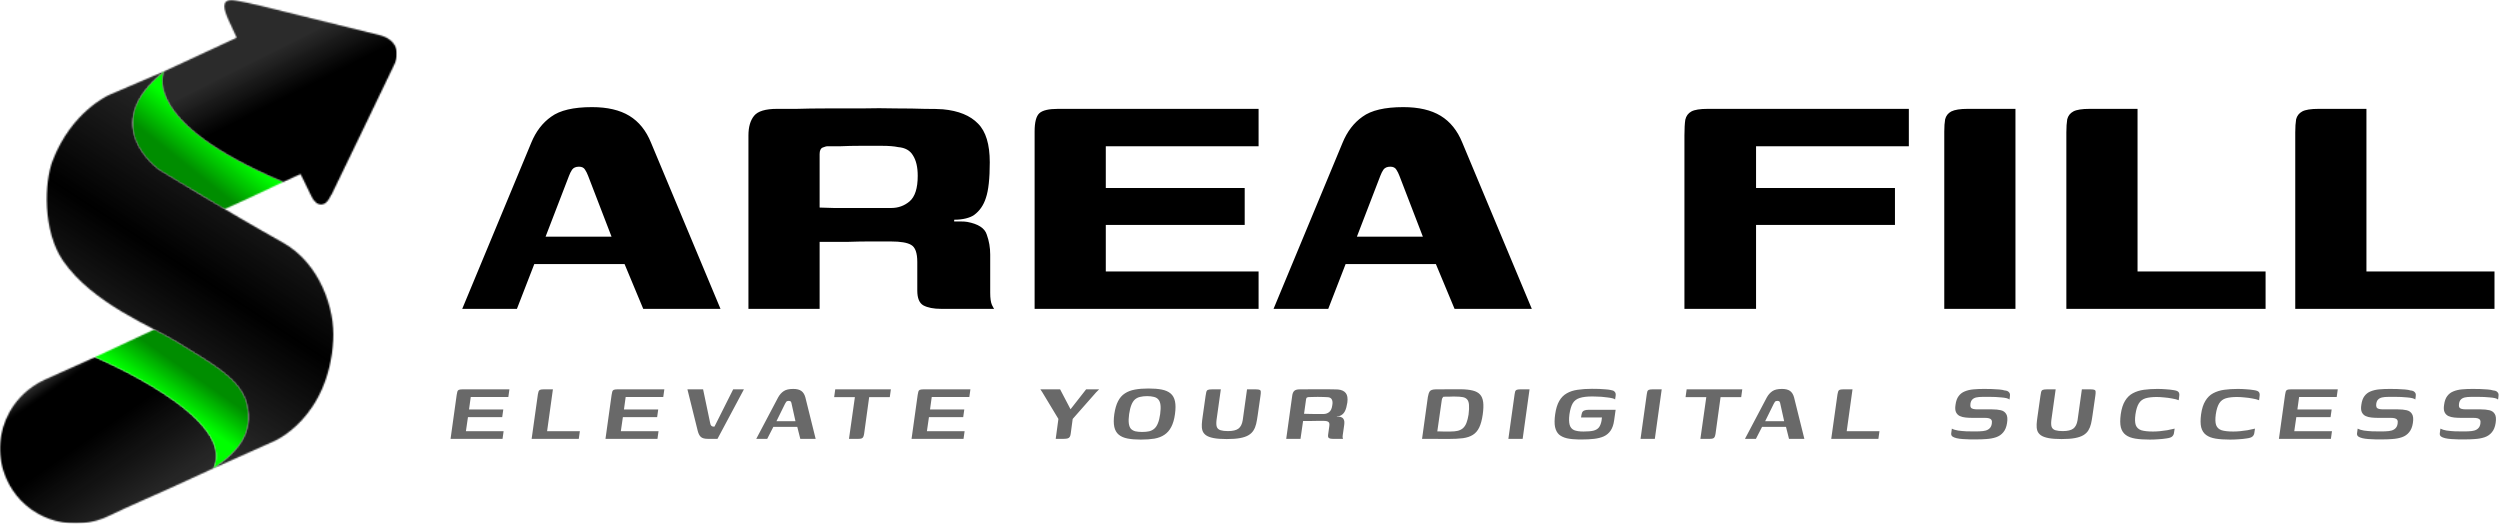
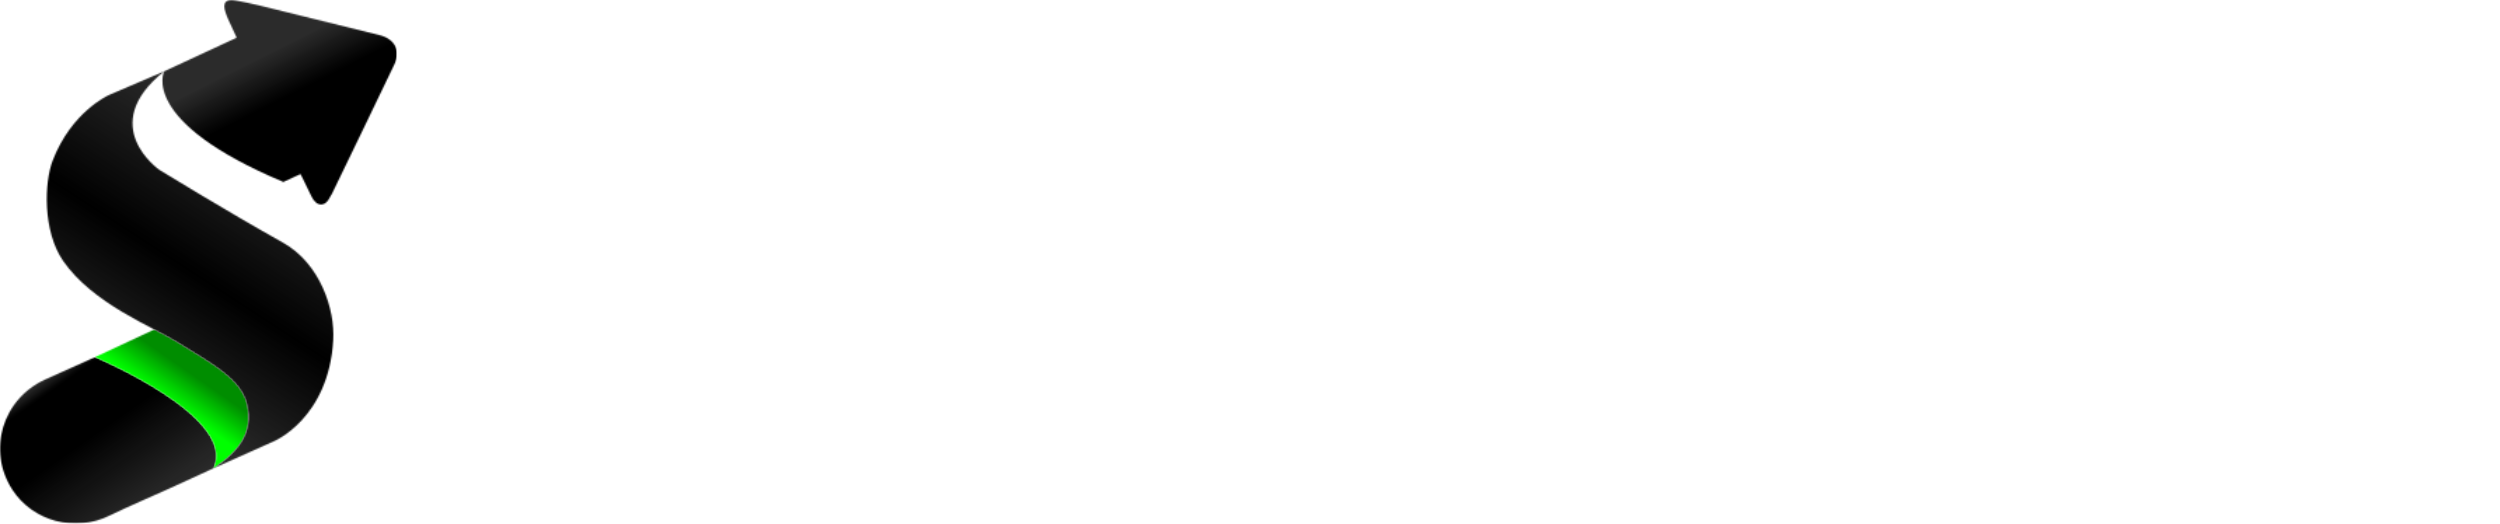
<svg xmlns="http://www.w3.org/2000/svg" width="1784" height="374" viewBox="0 0 1784 374" fill="none">
  <mask id="mask0_40_76" style="mask-type:luminance" maskUnits="userSpaceOnUse" x="0" y="254" width="161" height="120">
    <path d="M0 254.266H160.084V373.59H0V254.266Z" fill="white" />
  </mask>
  <g mask="url(#mask0_40_76)">
    <mask id="mask1_40_76" style="mask-type:luminance" maskUnits="userSpaceOnUse" x="0" y="254" width="159" height="120">
      <path d="M67.786 254.855L67.821 254.829C55.036 260.564 40.272 267.093 32.094 270.865C1.629 284.869 -9.296 321.5 8.793 349.424C23.283 371.796 53.373 380.308 78.464 367.796C90.157 361.965 117.73 350.201 129.56 344.641C137.133 341.081 144.757 337.63 152.383 334.151C169.704 297.491 67.786 254.855 67.786 254.855ZM157.867 331.66L158.566 331.345V331.331L157.867 331.66Z" fill="white" />
    </mask>
    <g mask="url(#mask1_40_76)">
      <path d="M0.001 254.829V373.59H169.705V254.829H0.001Z" fill="url(#paint0_linear_40_76)" />
    </g>
  </g>
  <mask id="mask2_40_76" style="mask-type:luminance" maskUnits="userSpaceOnUse" x="66" y="234" width="112" height="102">
    <path d="M66.2 234.604H177.55V335.103H66.2V234.604Z" fill="white" />
  </mask>
  <g mask="url(#mask2_40_76)">
    <mask id="mask3_40_76" style="mask-type:luminance" maskUnits="userSpaceOnUse" x="67" y="235" width="111" height="100">
      <path d="M176.203 288.24C171.888 270.353 151.265 259.481 125.798 243.701C121.807 241.235 116.34 238.409 110.063 235.141L67.786 254.855C67.786 254.855 169.73 297.5 152.374 334.173C169.806 322.452 181.227 309.106 176.203 288.24Z" fill="white" />
    </mask>
    <g mask="url(#mask3_40_76)">
      <path d="M67.786 235.141V334.173H181.227V235.141H67.786Z" fill="url(#paint1_linear_40_76)" />
    </g>
  </g>
  <mask id="mask4_40_76" style="mask-type:luminance" maskUnits="userSpaceOnUse" x="94" y="48" width="110" height="102">
    <path d="M94.583 48.901H203.751V149.399H94.583V48.901Z" fill="white" />
  </mask>
  <g mask="url(#mask4_40_76)">
    <mask id="mask5_40_76" style="mask-type:luminance" maskUnits="userSpaceOnUse" x="94" y="50" width="109" height="100">
      <path d="M116.758 51.077L117.184 50.889C68.392 89.865 113.807 121.27 113.807 121.27C113.807 121.27 134.848 134.182 160.365 149.211C163.503 147.82 176.484 142.051 202.181 129.838C98.771 86.477 117.312 50.83 117.312 50.83L116.758 51.077Z" fill="white" />
    </mask>
    <g mask="url(#mask5_40_76)">
-       <path d="M68.392 50.83V149.211H202.181V50.83H68.392Z" fill="url(#paint2_linear_40_76)" />
+       <path d="M68.392 50.83V149.211V50.83H68.392Z" fill="url(#paint2_linear_40_76)" />
    </g>
  </g>
  <mask id="mask6_40_76" style="mask-type:luminance" maskUnits="userSpaceOnUse" x="31" y="48" width="208" height="288">
    <path d="M31.266 48.901H238.684V335.103H31.266V48.901Z" fill="white" />
  </mask>
  <g mask="url(#mask6_40_76)">
    <mask id="mask7_40_76" style="mask-type:luminance" maskUnits="userSpaceOnUse" x="33" y="50" width="205" height="285">
      <path d="M117.176 50.889L77.85 67.761C77.85 67.761 51.104 79.384 37.543 114.699C31.692 129.949 30.26 164.828 45.074 186.232C66.174 216.699 108.98 233.29 125.799 243.701C151.265 259.48 171.888 270.353 176.203 288.24C181.227 309.106 169.807 322.452 152.374 334.173C176.561 323.317 195.64 314.79 195.64 314.79C195.64 314.79 234.471 298.678 237.831 242.651C239.111 221.341 228.834 188.135 201.755 173.047C162.651 151.234 113.807 121.27 113.807 121.27C113.807 121.27 68.392 89.865 117.176 50.889Z" fill="white" />
    </mask>
    <g mask="url(#mask7_40_76)">
      <path d="M34.405 21.754L-9.254 328.547L234.966 363.313L278.624 56.513L34.405 21.754Z" fill="url(#paint3_linear_40_76)" />
    </g>
  </g>
  <mask id="mask8_40_76" style="mask-type:luminance" maskUnits="userSpaceOnUse" x="114" y="0" width="170" height="148">
    <path d="M114.233 0H283.29V147.214H114.233V0Z" fill="white" />
  </mask>
  <g mask="url(#mask8_40_76)">
    <mask id="mask9_40_76" style="mask-type:luminance" maskUnits="userSpaceOnUse" x="115" y="-1" width="169" height="147">
      <path d="M270.769 25.039C242.659 18.135 214.574 11.129 186.455 4.233C180.468 2.757 174.386 1.519 168.34 0.341C161.056 -1.084 158.575 1.963 160.954 8.875C161.5 10.446 162.054 12.05 162.753 13.586C164.706 17.904 166.72 22.189 168.903 26.899C160.348 30.927 128.63 45.615 117.176 50.889C117.176 50.889 98.771 86.477 202.181 129.838L200.032 130.854C205.2 128.473 210.173 126.178 214.412 124.206C215.085 125.486 215.495 126.211 215.853 126.962C217.985 131.392 220.169 135.813 222.301 140.233C225.866 147.632 232.126 147.922 235.563 140.515C235.922 139.746 236.493 139.098 236.859 138.338C251.708 107.615 266.624 76.918 281.345 46.127C286.138 36.117 281.703 27.728 270.769 25.039Z" fill="white" />
    </mask>
    <g mask="url(#mask9_40_76)">
      <path d="M98.771 0V147.922H283.29V0H98.771Z" fill="url(#paint4_linear_40_76)" />
    </g>
  </g>
-   <path d="M329.847 220.399L379.097 101.881C382.401 93.815 387.15 87.61 393.345 83.266C399.54 78.716 409.245 76.44 422.461 76.44C433.406 76.44 442.285 78.509 449.1 82.645C455.914 86.782 461.076 93.194 464.587 101.881L514.146 220.399H459.012L445.693 188.443H381.265L368.875 220.399H329.847ZM389.318 168.897H436.4L419.674 125.461C419.054 123.806 418.331 122.358 417.505 121.117C416.679 119.669 415.234 118.945 413.169 118.945C410.897 118.945 409.245 119.669 408.213 121.117C407.387 122.358 406.664 123.806 406.045 125.461L389.318 168.897ZM625.46 172.31C625.46 172.31 623.395 172.31 619.265 172.31C615.342 172.31 610.282 172.413 604.087 172.62C597.892 172.62 591.492 172.62 584.883 172.62V220.399H534.085V96.607C534.085 90.609 535.428 85.955 538.112 82.645C540.797 79.336 546.269 77.681 554.528 77.681C557.626 77.681 562.272 77.681 568.467 77.681C574.662 77.475 581.786 77.371 589.839 77.371C597.892 77.371 606.153 77.371 614.619 77.371C623.292 77.164 631.553 77.164 639.398 77.371C647.246 77.371 654.06 77.475 659.842 77.681C665.83 77.681 670.167 77.785 672.851 77.992C684.002 79.026 692.365 82.439 697.94 88.23C703.516 93.815 706.303 103.019 706.303 115.843C706.303 127.426 705.374 135.906 703.516 141.284C701.865 146.455 699.077 150.488 695.152 153.384C693.708 154.418 691.745 155.245 689.267 155.866C686.789 156.486 684.002 156.797 680.904 156.797V158.038C682.351 158.038 683.899 158.038 685.55 158.038C687.409 158.038 688.958 158.141 690.197 158.348C698.044 159.796 702.69 162.795 704.135 167.345C705.788 171.896 706.613 176.653 706.613 181.617V208.92C706.613 212.85 707.027 215.745 707.852 217.607C708.679 219.262 709.195 220.192 709.401 220.399H671.612C666.244 220.399 662.01 219.572 658.912 217.917C656.022 216.262 654.576 212.746 654.576 207.369V186.892C654.576 180.48 653.131 176.446 650.239 174.792C647.555 173.137 642.703 172.31 635.681 172.31H625.46ZM584.883 148.11C587.155 148.11 590.562 148.213 595.105 148.42C599.855 148.42 605.017 148.42 610.592 148.42C616.167 148.42 621.227 148.42 625.77 148.42C630.52 148.42 633.927 148.42 635.991 148.42C640.947 148.42 645.284 146.869 649 143.766C652.925 140.457 654.886 134.355 654.886 125.461C654.886 119.256 653.75 114.395 651.478 110.879C649.414 107.363 645.903 105.398 640.947 104.984C638.057 104.363 634.133 104.053 629.177 104.053C624.428 104.053 619.369 104.053 613.999 104.053C608.837 104.053 604.087 104.157 599.751 104.363C595.415 104.363 592.215 104.363 590.149 104.363C589.737 104.363 588.704 104.674 587.051 105.294C585.606 105.915 584.883 107.466 584.883 109.948V148.11ZM738.3 220.399V93.815C738.3 87.196 739.435 82.852 741.707 80.784C743.979 78.716 748.418 77.681 755.026 77.681H898.128V104.363H789.098V134.148H888.216V160.52H789.098V193.717H898.128V220.399H738.3ZM908.805 220.399L958.054 101.881C961.358 93.815 966.108 87.61 972.303 83.266C978.498 78.716 988.203 76.44 1001.42 76.44C1012.36 76.44 1021.24 78.509 1028.06 82.645C1034.87 86.782 1040.03 93.194 1043.54 101.881L1093.1 220.399H1037.97L1024.65 188.443H960.223L947.833 220.399H908.805ZM968.276 168.897H1015.36L998.631 125.461C998.012 123.806 997.288 122.358 996.463 121.117C995.637 119.669 994.191 118.945 992.126 118.945C989.854 118.945 988.203 119.669 987.17 121.117C986.345 122.358 985.622 123.806 985.002 125.461L968.276 168.897ZM1202.01 220.399V96.607C1202.01 91.85 1202.22 88.127 1202.63 85.438C1203.25 82.749 1204.69 80.784 1206.97 79.543C1209.24 78.302 1213.16 77.681 1218.74 77.681H1362.15V104.363H1253.12V134.148H1352.24V160.52H1253.12V220.399H1202.01ZM1387.43 220.399C1387.43 199.302 1387.43 178.204 1387.43 157.107C1387.43 136.01 1387.43 114.912 1387.43 93.815C1387.43 90.299 1387.64 87.403 1388.05 85.127C1388.67 82.645 1390.12 80.784 1392.39 79.543C1394.87 78.302 1398.79 77.681 1404.16 77.681H1438.23V220.399H1387.43ZM1525.35 77.681V193.717H1616.72V220.399H1474.55V94.435C1474.55 90.712 1474.76 87.61 1475.17 85.127C1475.79 82.645 1477.23 80.784 1479.51 79.543C1481.78 78.302 1485.7 77.681 1491.28 77.681H1525.35ZM1688.69 77.681V193.717H1780.07V220.399H1637.89V94.435C1637.89 90.712 1638.1 87.61 1638.51 85.127C1639.13 82.645 1640.58 80.784 1642.85 79.543C1645.12 78.302 1649.04 77.681 1654.62 77.681H1688.69Z" fill="black" />
-   <path d="M321.518 313.156L325.887 281.836C326.04 280.864 326.193 280.096 326.347 279.533C326.5 278.919 326.832 278.484 327.343 278.228C327.854 277.973 328.697 277.845 329.872 277.845H363.516L362.75 283.295H335.926L334.7 292.2H359.148L358.381 297.65H333.934L332.478 307.706H359.377L358.611 313.156H321.518ZM394.551 277.845L390.413 307.706H413.787L413.021 313.156H379.377L383.822 281.453C383.975 280.634 384.129 279.968 384.282 279.457C384.435 278.894 384.767 278.484 385.278 278.228C385.789 277.973 386.606 277.845 387.731 277.845H394.551ZM432.072 313.156L436.44 281.836C436.593 280.864 436.747 280.096 436.9 279.533C437.053 278.919 437.385 278.484 437.896 278.228C438.407 277.973 439.25 277.845 440.425 277.845H474.069L473.303 283.295H446.48L445.254 292.2H469.701L468.935 297.65H444.487L443.031 307.706H469.931L469.165 313.156H432.072ZM505.028 313.156C502.831 313.156 501.222 312.721 500.2 311.851C499.178 310.981 498.412 309.523 497.901 307.476L490.543 277.845H501.733L506.791 301.949C506.944 302.87 507.225 303.51 507.634 303.868C508.042 304.226 508.502 304.405 509.013 304.405H509.856L523.191 277.845H530.855L512.002 313.156H505.028ZM539.668 313.156L555.303 283.525C556.375 281.632 557.678 280.173 559.211 279.15C560.744 278.075 563.017 277.538 566.032 277.538C568.586 277.538 570.528 278.024 571.856 278.996C573.185 279.968 574.13 281.478 574.692 283.525L582.049 313.156H571.09L568.944 304.635H551.854L547.485 313.156H539.668ZM554.076 300.567H567.641L564.882 288.131C564.831 287.619 564.678 287.159 564.422 286.749C564.167 286.289 563.656 286.058 562.89 286.058C562.021 286.058 561.408 286.289 561.05 286.749C560.744 287.159 560.463 287.619 560.207 288.131L554.076 300.567ZM596.024 277.845H635.723L634.957 283.372H620.242L616.64 309.548C616.487 310.47 616.282 311.212 616.027 311.775C615.771 312.286 615.388 312.645 614.877 312.849C614.418 313.054 613.677 313.156 612.655 313.156H605.834L610.049 283.372H595.258L596.024 277.845ZM650.484 313.156L654.852 281.836C655.005 280.864 655.159 280.096 655.312 279.533C655.465 278.919 655.797 278.484 656.308 278.228C656.819 277.973 657.662 277.845 658.837 277.845H692.481L691.715 283.295H664.892L663.665 292.2H688.113L687.347 297.65H662.899L661.443 307.706H688.343L687.576 313.156H650.484ZM753.362 313.156L755.278 298.955L743.706 279.764L742.403 277.845H756.504L763.938 292.046L775.051 277.845H784.324L782.178 279.994L765.471 298.955L764.092 309.241C763.989 310.316 763.759 311.135 763.402 311.698C763.095 312.261 762.584 312.645 761.869 312.849C761.205 313.054 760.26 313.156 759.033 313.156H753.362ZM814.095 313.694C810.416 313.694 807.248 313.438 804.592 312.926C801.986 312.414 799.891 311.493 798.307 310.162C796.723 308.832 795.676 306.99 795.165 304.635C794.654 302.23 794.654 299.185 795.165 295.5C795.727 291.713 796.621 288.643 797.847 286.289C799.074 283.883 800.683 282.041 802.676 280.762C804.668 279.431 807.069 278.51 809.88 277.998C812.69 277.486 815.908 277.231 819.536 277.231C823.266 277.231 826.433 277.486 829.039 277.998C831.645 278.51 833.739 279.431 835.323 280.762C836.907 282.092 837.955 283.96 838.466 286.366C838.976 288.72 838.976 291.765 838.466 295.5C837.955 299.236 837.06 302.307 835.783 304.712C834.557 307.066 832.948 308.909 830.955 310.239C829.013 311.57 826.638 312.491 823.828 313.003C821.069 313.463 817.824 313.694 814.095 313.694ZM815.014 308.243C816.905 308.243 818.565 308.09 819.996 307.783C821.426 307.425 822.653 306.81 823.674 305.94C824.747 305.019 825.616 303.714 826.28 302.025C826.995 300.337 827.532 298.162 827.889 295.5C828.247 292.788 828.324 290.613 828.119 288.976C827.915 287.287 827.404 285.982 826.587 285.061C825.82 284.139 824.747 283.525 823.368 283.218C822.039 282.86 820.456 282.681 818.616 282.681C816.726 282.681 815.065 282.86 813.635 283.218C812.204 283.525 810.952 284.139 809.88 285.061C808.858 285.982 808.015 287.287 807.35 288.976C806.686 290.613 806.15 292.788 805.741 295.5C805.383 298.162 805.307 300.337 805.511 302.025C805.716 303.714 806.201 305.019 806.967 305.94C807.785 306.81 808.858 307.425 810.186 307.783C811.566 308.09 813.175 308.243 815.014 308.243ZM897.467 296.498C897.161 298.699 896.803 300.695 896.394 302.486C895.985 304.226 895.347 305.787 894.478 307.169C893.661 308.499 892.486 309.625 890.953 310.546C889.42 311.467 887.402 312.158 884.899 312.619C882.395 313.08 879.227 313.31 875.395 313.31C871.564 313.31 868.447 313.08 866.046 312.619C863.644 312.158 861.805 311.467 860.528 310.546C859.301 309.625 858.484 308.525 858.075 307.245C857.666 305.915 857.513 304.405 857.615 302.716C857.718 301.028 857.922 299.185 858.229 297.189L860.298 282.604C860.502 281.273 860.681 280.276 860.834 279.61C861.039 278.894 861.422 278.433 861.984 278.228C862.546 277.973 863.491 277.845 864.819 277.845H871.18L868.115 299.723C867.859 301.923 867.936 303.586 868.345 304.712C868.805 305.838 869.699 306.606 871.027 307.015C872.355 307.425 874.093 307.629 876.238 307.629C879.662 307.629 882.165 307.041 883.749 305.864C885.333 304.687 886.355 302.665 886.814 299.799L889.88 277.845H896.164C897.493 277.845 898.412 277.973 898.923 278.228C899.434 278.433 899.69 278.894 899.69 279.61C899.741 280.276 899.664 281.273 899.46 282.604L897.467 296.498ZM941.912 300.337C941.912 300.337 941.325 300.337 940.15 300.337C939.026 300.337 937.544 300.362 935.705 300.413C933.865 300.413 931.924 300.413 929.88 300.413L928.041 313.156H917.848L922.14 282.297C922.344 280.813 922.804 279.713 923.519 278.996C924.286 278.228 925.589 277.845 927.428 277.845C928.194 277.845 929.293 277.845 930.723 277.845C932.205 277.793 933.84 277.768 935.628 277.768C937.467 277.768 939.358 277.768 941.299 277.768C943.292 277.717 945.182 277.717 946.971 277.768C948.759 277.768 950.343 277.793 951.722 277.845C953.102 277.845 954.098 277.87 954.711 277.921C957.368 278.177 959.258 279.047 960.382 280.531C961.506 281.964 961.864 284.216 961.455 287.287C961.046 289.948 960.484 291.969 959.769 293.351C959.105 294.682 958.185 295.68 957.01 296.345C956.704 296.55 956.269 296.729 955.707 296.882C955.145 297.036 954.583 297.113 954.021 297.113L953.945 297.343C954.251 297.343 954.583 297.343 954.941 297.343C955.299 297.343 955.605 297.343 955.861 297.343C957.138 297.599 958.006 298.034 958.466 298.648C958.977 299.262 959.258 299.978 959.309 300.797C959.36 301.565 959.335 302.358 959.233 303.177L958.16 310.7C958.057 311.467 958.057 312.056 958.16 312.465C958.262 312.875 958.338 313.105 958.39 313.156H950.879C949.755 313.156 948.912 312.977 948.35 312.619C947.788 312.261 947.584 311.467 947.737 310.239L948.58 304.175C948.835 302.588 948.631 301.565 947.967 301.104C947.354 300.593 946.179 300.337 944.441 300.337H941.912ZM930.57 295.27C931.183 295.27 932.128 295.296 933.406 295.347C934.683 295.347 936.062 295.373 937.544 295.424C939.077 295.424 940.482 295.424 941.759 295.424C943.088 295.424 944.033 295.424 944.595 295.424C945.974 295.424 947.252 294.989 948.427 294.119C949.653 293.198 950.419 291.534 950.726 289.129C951.032 287.44 950.93 286.11 950.419 285.137C949.959 284.165 949.065 283.602 947.737 283.448C946.919 283.346 945.821 283.295 944.441 283.295C943.113 283.244 941.734 283.218 940.303 283.218C938.872 283.218 937.544 283.244 936.318 283.295C935.143 283.295 934.274 283.321 933.712 283.372C933.559 283.372 933.252 283.448 932.792 283.602C932.384 283.756 932.128 284.165 932.026 284.83L930.57 295.27ZM1033.56 313.233C1031.92 313.233 1030.24 313.233 1028.5 313.233C1026.76 313.233 1025.05 313.207 1023.36 313.156C1021.73 313.156 1020.17 313.156 1018.69 313.156C1017.21 313.156 1015.9 313.156 1014.78 313.156L1018.92 283.295C1019.23 281.453 1019.69 280.096 1020.3 279.226C1020.96 278.356 1022.32 277.896 1024.36 277.845C1025.54 277.845 1026.86 277.845 1028.35 277.845C1029.83 277.793 1031.39 277.768 1033.02 277.768C1034.66 277.768 1036.29 277.768 1037.93 277.768C1039.56 277.768 1041.09 277.768 1042.52 277.768C1045.9 277.819 1048.71 278.126 1050.95 278.689C1053.2 279.252 1054.91 280.173 1056.09 281.453C1057.31 282.732 1058.08 284.549 1058.39 286.903C1058.69 289.206 1058.59 292.174 1058.08 295.808C1057.52 299.697 1056.68 302.793 1055.55 305.096C1054.43 307.399 1052.92 309.139 1051.03 310.316C1049.19 311.493 1046.84 312.286 1043.98 312.696C1041.12 313.054 1037.64 313.233 1033.56 313.233ZM1034.94 307.936C1037.08 307.936 1038.9 307.757 1040.38 307.399C1041.91 306.99 1043.16 306.324 1044.13 305.403C1045.15 304.431 1045.95 303.177 1046.51 301.642C1047.12 300.055 1047.61 298.11 1047.97 295.808C1048.32 292.942 1048.42 290.664 1048.27 288.976C1048.17 287.236 1047.74 285.931 1046.97 285.061C1046.25 284.191 1045.18 283.628 1043.75 283.372C1042.32 283.116 1040.51 282.988 1038.31 282.988C1037.8 282.988 1037.16 282.988 1036.39 282.988C1035.68 282.988 1034.91 283.013 1034.09 283.065C1033.28 283.065 1032.48 283.065 1031.72 283.065C1031 283.065 1030.41 283.09 1029.96 283.141C1029.7 283.397 1029.47 283.704 1029.27 284.063C1029.06 284.421 1028.91 284.984 1028.81 285.751L1025.66 307.86C1026.12 307.86 1026.74 307.86 1027.5 307.86C1028.32 307.86 1029.19 307.885 1030.11 307.936C1031.03 307.936 1031.92 307.936 1032.79 307.936C1033.66 307.936 1034.37 307.936 1034.94 307.936ZM1076.38 313.156C1077.1 307.834 1077.84 302.512 1078.6 297.189C1079.37 291.867 1080.11 286.57 1080.83 281.299C1080.93 280.531 1081.06 279.892 1081.21 279.38C1081.36 278.868 1081.7 278.484 1082.21 278.228C1082.77 277.973 1083.61 277.845 1084.74 277.845H1091.48L1086.57 313.156H1076.38ZM1126.54 313.617C1123.33 313.566 1120.54 313.284 1118.19 312.772C1115.84 312.21 1113.95 311.314 1112.52 310.086C1111.14 308.806 1110.2 307.015 1109.68 304.712C1109.22 302.358 1109.25 299.339 1109.76 295.654C1110.32 291.713 1111.29 288.541 1112.67 286.135C1114.05 283.73 1115.84 281.913 1118.04 280.685C1120.23 279.406 1122.81 278.561 1125.78 278.152C1128.79 277.691 1132.19 277.461 1135.97 277.461C1137.76 277.461 1139.5 277.486 1141.18 277.538C1142.87 277.589 1144.43 277.691 1145.86 277.845C1147.29 277.947 1148.46 278.101 1149.38 278.305C1150.66 278.51 1151.53 278.843 1151.99 279.303C1152.5 279.764 1152.81 280.276 1152.91 280.838C1153.01 281.401 1153.01 281.964 1152.91 282.527L1152.52 285.137C1152.27 284.728 1151.63 284.421 1150.61 284.216C1149.59 283.96 1148.39 283.756 1147.01 283.602C1145.63 283.397 1144.22 283.244 1142.79 283.141C1141.36 283.039 1140.06 282.988 1138.88 282.988C1137.71 282.937 1136.81 282.911 1136.2 282.911C1132.47 282.911 1129.51 283.269 1127.31 283.986C1125.11 284.651 1123.45 285.905 1122.33 287.747C1121.26 289.538 1120.46 292.174 1119.95 295.654C1119.54 298.878 1119.6 301.386 1120.11 303.177C1120.62 304.968 1121.67 306.222 1123.25 306.938C1124.88 307.604 1127.13 307.936 1129.99 307.936C1133.01 307.936 1135.38 307.732 1137.12 307.322C1138.86 306.862 1140.16 306.068 1141.03 304.943C1141.9 303.765 1142.51 302.179 1142.87 300.183C1142.97 299.62 1143.02 299.16 1143.02 298.801C1143.07 298.392 1143.12 298.085 1143.18 297.88H1128.23C1128.43 296.447 1128.66 295.347 1128.92 294.579C1129.23 293.812 1129.74 293.274 1130.45 292.967C1131.17 292.609 1132.27 292.43 1133.75 292.43H1152.91L1151.84 300.03C1151.43 303.049 1150.58 305.48 1149.31 307.322C1148.08 309.113 1146.47 310.47 1144.48 311.391C1142.54 312.261 1140.24 312.849 1137.58 313.156C1134.92 313.463 1131.93 313.617 1128.61 313.617C1128.26 313.617 1127.9 313.617 1127.54 313.617C1127.23 313.617 1126.9 313.617 1126.54 313.617ZM1170.69 313.156C1171.41 307.834 1172.15 302.512 1172.92 297.189C1173.68 291.867 1174.42 286.57 1175.14 281.299C1175.24 280.531 1175.37 279.892 1175.52 279.38C1175.68 278.868 1176.01 278.484 1176.52 278.228C1177.08 277.973 1177.92 277.845 1179.05 277.845H1185.79L1180.89 313.156H1170.69ZM1203.59 277.845H1243.28L1242.52 283.372H1227.8L1224.2 309.548C1224.05 310.47 1223.84 311.212 1223.59 311.775C1223.33 312.286 1222.95 312.645 1222.44 312.849C1221.98 313.054 1221.24 313.156 1220.22 313.156H1213.4L1217.61 283.372H1202.82L1203.59 277.845ZM1245.21 313.156L1260.84 283.525C1261.92 281.632 1263.22 280.173 1264.75 279.15C1266.29 278.075 1268.56 277.538 1271.57 277.538C1274.13 277.538 1276.07 278.024 1277.4 278.996C1278.73 279.968 1279.67 281.478 1280.23 283.525L1287.59 313.156H1276.63L1274.49 304.635H1257.4L1253.03 313.156H1245.21ZM1259.62 300.567H1273.18L1270.42 288.131C1270.37 287.619 1270.22 287.159 1269.96 286.749C1269.71 286.289 1269.2 286.058 1268.43 286.058C1267.56 286.058 1266.95 286.289 1266.59 286.749C1266.29 287.159 1266 287.619 1265.75 288.131L1259.62 300.567ZM1321.95 277.845L1317.81 307.706H1341.19L1340.42 313.156H1306.77L1311.22 281.453C1311.37 280.634 1311.53 279.968 1311.68 279.457C1311.83 278.894 1312.16 278.484 1312.68 278.228C1313.19 277.973 1314 277.845 1315.13 277.845H1321.95ZM1392.84 305.864C1393.96 306.478 1395.45 306.938 1397.29 307.245C1399.18 307.501 1401.12 307.68 1403.11 307.783C1405.15 307.834 1406.94 307.86 1408.47 307.86C1409.09 307.86 1409.8 307.86 1410.62 307.86C1411.49 307.86 1412.23 307.834 1412.84 307.783C1414.43 307.732 1415.81 307.552 1416.98 307.245C1418.21 306.887 1419.18 306.324 1419.89 305.557C1420.66 304.789 1421.15 303.714 1421.35 302.333C1421.55 301.207 1421.48 300.337 1421.12 299.723C1420.76 299.108 1420.18 298.699 1419.36 298.494C1418.59 298.29 1417.59 298.187 1416.37 298.187C1415.7 298.187 1414.99 298.187 1414.22 298.187C1413.46 298.187 1412.54 298.187 1411.46 298.187C1410.39 298.187 1409.06 298.187 1407.48 298.187C1405.89 298.187 1404.31 298.11 1402.73 297.957C1401.14 297.803 1399.74 297.445 1398.51 296.882C1397.34 296.319 1396.44 295.424 1395.83 294.195C1395.22 292.916 1395.09 291.15 1395.45 288.899C1395.8 286.238 1396.54 284.165 1397.67 282.681C1398.79 281.146 1400.25 280.02 1402.04 279.303C1403.88 278.536 1405.95 278.049 1408.25 277.845C1410.54 277.64 1413.07 277.538 1415.83 277.538C1417.47 277.538 1419.23 277.563 1421.12 277.614C1423.06 277.666 1424.88 277.768 1426.56 277.921C1428.3 278.075 1429.6 278.305 1430.47 278.612C1431.9 278.715 1432.92 279.124 1433.54 279.841C1434.2 280.506 1434.46 281.35 1434.3 282.374C1434.3 282.527 1434.28 282.809 1434.23 283.218C1434.17 283.628 1434.12 284.037 1434.07 284.446C1434.02 284.856 1433.97 285.086 1433.92 285.137C1433.61 284.728 1432.92 284.395 1431.85 284.139C1430.83 283.883 1429.6 283.704 1428.17 283.602C1426.79 283.448 1425.41 283.346 1424.03 283.295C1422.7 283.244 1421.55 283.218 1420.58 283.218H1414.53C1412.89 283.218 1411.49 283.346 1410.31 283.602C1409.14 283.858 1408.19 284.344 1407.48 285.061C1406.76 285.726 1406.3 286.749 1406.1 288.131C1405.95 289.206 1406.02 290.05 1406.33 290.664C1406.64 291.227 1407.2 291.611 1408.02 291.816C1408.88 292.02 1409.93 292.123 1411.16 292.123C1413.92 292.123 1416.16 292.123 1417.9 292.123C1419.64 292.123 1420.86 292.123 1421.58 292.123C1423.98 292.123 1426.05 292.328 1427.79 292.737C1429.52 293.146 1430.8 294.042 1431.62 295.424C1432.49 296.805 1432.69 298.955 1432.23 301.872C1431.82 304.635 1430.93 306.836 1429.55 308.474C1428.22 310.111 1426.51 311.288 1424.42 312.005C1422.32 312.721 1419.95 313.156 1417.29 313.31C1415.19 313.463 1413.23 313.54 1411.39 313.54C1409.6 313.54 1407.66 313.54 1405.56 313.54C1403.88 313.489 1402.22 313.412 1400.58 313.31C1398.95 313.207 1397.49 313.003 1396.21 312.696C1394.94 312.389 1393.94 311.979 1393.22 311.467C1392.56 310.905 1392.28 310.162 1392.38 309.241L1392.84 305.864ZM1493.2 296.498C1492.9 298.699 1492.54 300.695 1492.13 302.486C1491.72 304.226 1491.08 305.787 1490.22 307.169C1489.4 308.499 1488.22 309.625 1486.69 310.546C1485.16 311.467 1483.14 312.158 1480.64 312.619C1478.13 313.08 1474.96 313.31 1471.13 313.31C1467.3 313.31 1464.18 313.08 1461.78 312.619C1459.38 312.158 1457.54 311.467 1456.27 310.546C1455.04 309.625 1454.22 308.525 1453.81 307.245C1453.4 305.915 1453.25 304.405 1453.35 302.716C1453.46 301.028 1453.66 299.185 1453.97 297.189L1456.04 282.604C1456.24 281.273 1456.42 280.276 1456.57 279.61C1456.78 278.894 1457.16 278.433 1457.72 278.228C1458.28 277.973 1459.23 277.845 1460.56 277.845H1466.92L1463.85 299.723C1463.6 301.923 1463.67 303.586 1464.08 304.712C1464.54 305.838 1465.44 306.606 1466.76 307.015C1468.09 307.425 1469.83 307.629 1471.98 307.629C1475.4 307.629 1477.9 307.041 1479.49 305.864C1481.07 304.687 1482.09 302.665 1482.55 299.799L1485.62 277.845H1491.9C1493.23 277.845 1494.15 277.973 1494.66 278.228C1495.17 278.433 1495.43 278.894 1495.43 279.61C1495.48 280.276 1495.4 281.273 1495.2 282.604L1493.2 296.498ZM1513.36 295.654C1513.92 291.662 1514.94 288.464 1516.42 286.058C1517.9 283.602 1519.77 281.785 1522.02 280.608C1524.31 279.38 1526.92 278.561 1529.83 278.152C1532.8 277.742 1536.01 277.538 1539.49 277.538C1541.58 277.538 1543.55 277.614 1545.39 277.768C1547.28 277.87 1549.17 278.075 1551.06 278.382C1552.9 278.638 1554.08 279.098 1554.59 279.764C1555.1 280.378 1555.28 281.273 1555.12 282.451L1554.74 285.598C1553.46 285.086 1551.88 284.677 1549.99 284.37C1548.15 284.011 1546.26 283.756 1544.32 283.602C1542.38 283.397 1540.61 283.295 1539.03 283.295C1535.81 283.295 1533.15 283.602 1531.06 284.216C1529.02 284.83 1527.43 286.033 1526.31 287.824C1525.18 289.615 1524.37 292.225 1523.86 295.654C1523.4 298.98 1523.47 301.539 1524.08 303.33C1524.75 305.122 1526.05 306.35 1527.99 307.015C1529.99 307.629 1532.77 307.936 1536.35 307.936C1537.83 307.936 1539.41 307.86 1541.1 307.706C1542.84 307.552 1544.62 307.322 1546.46 307.015C1548.3 306.657 1550.09 306.273 1551.83 305.864L1551.37 308.857C1551.27 309.881 1550.83 310.751 1550.07 311.467C1549.35 312.133 1548 312.593 1546 312.849C1544.11 313.156 1542.15 313.361 1540.1 313.463C1538.11 313.617 1536.09 313.694 1534.05 313.694C1530.06 313.694 1526.64 313.463 1523.78 313.003C1520.97 312.542 1518.69 311.672 1516.96 310.393C1515.22 309.113 1514.05 307.297 1513.43 304.943C1512.87 302.588 1512.84 299.492 1513.36 295.654ZM1570.69 295.654C1571.25 291.662 1572.27 288.464 1573.76 286.058C1575.24 283.602 1577.1 281.785 1579.35 280.608C1581.65 279.38 1584.26 278.561 1587.17 278.152C1590.13 277.742 1593.35 277.538 1596.82 277.538C1598.92 277.538 1600.89 277.614 1602.73 277.768C1604.62 277.87 1606.51 278.075 1608.4 278.382C1610.24 278.638 1611.41 279.098 1611.92 279.764C1612.43 280.378 1612.61 281.273 1612.46 282.451L1612.08 285.598C1610.8 285.086 1609.21 284.677 1607.32 284.37C1605.48 284.011 1603.59 283.756 1601.65 283.602C1599.71 283.397 1597.95 283.295 1596.36 283.295C1593.15 283.295 1590.49 283.602 1588.39 284.216C1586.35 284.83 1584.77 286.033 1583.64 287.824C1582.52 289.615 1581.7 292.225 1581.19 295.654C1580.73 298.98 1580.81 301.539 1581.42 303.33C1582.08 305.122 1583.39 306.35 1585.33 307.015C1587.32 307.629 1590.11 307.936 1593.68 307.936C1595.16 307.936 1596.75 307.86 1598.43 307.706C1600.17 307.552 1601.96 307.322 1603.8 307.015C1605.64 306.657 1607.43 306.273 1609.16 305.864L1608.7 308.857C1608.6 309.881 1608.17 310.751 1607.4 311.467C1606.68 312.133 1605.33 312.593 1603.34 312.849C1601.45 313.156 1599.48 313.361 1597.44 313.463C1595.44 313.617 1593.43 313.694 1591.38 313.694C1587.4 313.694 1583.97 313.463 1581.11 313.003C1578.3 312.542 1576.03 311.672 1574.29 310.393C1572.56 309.113 1571.38 307.297 1570.77 304.943C1570.21 302.588 1570.18 299.492 1570.69 295.654ZM1626.24 313.156L1630.6 281.836C1630.76 280.864 1630.91 280.096 1631.06 279.533C1631.22 278.919 1631.55 278.484 1632.06 278.228C1632.57 277.973 1633.41 277.845 1634.59 277.845H1668.23L1667.47 283.295H1640.64L1639.42 292.2H1663.86L1663.1 297.65H1638.65L1637.19 307.706H1664.09L1663.33 313.156H1626.24ZM1682.43 305.864C1683.56 306.478 1685.04 306.938 1686.88 307.245C1688.77 307.501 1690.71 307.68 1692.7 307.783C1694.75 307.834 1696.53 307.86 1698.07 307.86C1698.68 307.86 1699.4 307.86 1700.21 307.86C1701.08 307.86 1701.82 307.834 1702.44 307.783C1704.02 307.732 1705.4 307.552 1706.57 307.245C1707.8 306.887 1708.77 306.324 1709.49 305.557C1710.25 304.789 1710.74 303.714 1710.94 302.333C1711.15 301.207 1711.07 300.337 1710.71 299.723C1710.36 299.108 1709.77 298.699 1708.95 298.494C1708.18 298.29 1707.19 298.187 1705.96 298.187C1705.3 298.187 1704.58 298.187 1703.82 298.187C1703.05 298.187 1702.13 298.187 1701.06 298.187C1699.98 298.187 1698.66 298.187 1697.07 298.187C1695.49 298.187 1693.9 298.11 1692.32 297.957C1690.74 297.803 1689.33 297.445 1688.1 296.882C1686.93 296.319 1686.04 295.424 1685.42 294.195C1684.81 292.916 1684.68 291.15 1685.04 288.899C1685.4 286.238 1686.14 284.165 1687.26 282.681C1688.39 281.146 1689.84 280.02 1691.63 279.303C1693.47 278.536 1695.54 278.049 1697.84 277.845C1700.14 277.64 1702.67 277.538 1705.42 277.538C1707.06 277.538 1708.82 277.563 1710.71 277.614C1712.65 277.666 1714.47 277.768 1716.15 277.921C1717.89 278.075 1719.19 278.305 1720.06 278.612C1721.49 278.715 1722.52 279.124 1723.13 279.841C1723.79 280.506 1724.05 281.35 1723.89 282.374C1723.89 282.527 1723.87 282.809 1723.82 283.218C1723.77 283.628 1723.72 284.037 1723.66 284.446C1723.61 284.856 1723.56 285.086 1723.51 285.137C1723.2 284.728 1722.52 284.395 1721.44 284.139C1720.42 283.883 1719.19 283.704 1717.76 283.602C1716.38 283.448 1715 283.346 1713.63 283.295C1712.3 283.244 1711.15 283.218 1710.18 283.218H1704.12C1702.49 283.218 1701.08 283.346 1699.91 283.602C1698.73 283.858 1697.79 284.344 1697.07 285.061C1696.36 285.726 1695.9 286.749 1695.69 288.131C1695.54 289.206 1695.62 290.05 1695.92 290.664C1696.23 291.227 1696.79 291.611 1697.61 291.816C1698.48 292.02 1699.52 292.123 1700.75 292.123C1703.51 292.123 1705.76 292.123 1707.49 292.123C1709.23 292.123 1710.46 292.123 1711.17 292.123C1713.57 292.123 1715.64 292.328 1717.38 292.737C1719.12 293.146 1720.39 294.042 1721.21 295.424C1722.08 296.805 1722.29 298.955 1721.83 301.872C1721.42 304.635 1720.52 306.836 1719.14 308.474C1717.81 310.111 1716.1 311.288 1714.01 312.005C1711.91 312.721 1709.54 313.156 1706.88 313.31C1704.79 313.463 1702.82 313.54 1700.98 313.54C1699.19 313.54 1697.25 313.54 1695.16 313.54C1693.47 313.489 1691.81 313.412 1690.17 313.31C1688.54 313.207 1687.08 313.003 1685.81 312.696C1684.53 312.389 1683.53 311.979 1682.82 311.467C1682.15 310.905 1681.87 310.162 1681.97 309.241L1682.43 305.864ZM1741.49 305.864C1742.61 306.478 1744.1 306.938 1745.93 307.245C1747.82 307.501 1749.77 307.68 1751.76 307.783C1753.8 307.834 1755.59 307.86 1757.12 307.86C1757.74 307.86 1758.45 307.86 1759.27 307.86C1760.14 307.86 1760.88 307.834 1761.49 307.783C1763.08 307.732 1764.46 307.552 1765.63 307.245C1766.86 306.887 1767.83 306.324 1768.54 305.557C1769.31 304.789 1769.79 303.714 1770 302.333C1770.2 301.207 1770.13 300.337 1769.77 299.723C1769.41 299.108 1768.82 298.699 1768.01 298.494C1767.24 298.29 1766.24 298.187 1765.02 298.187C1764.35 298.187 1763.64 298.187 1762.87 298.187C1762.11 298.187 1761.19 298.187 1760.11 298.187C1759.04 298.187 1757.71 298.187 1756.13 298.187C1754.54 298.187 1752.96 298.11 1751.38 297.957C1749.79 297.803 1748.39 297.445 1747.16 296.882C1745.99 296.319 1745.09 295.424 1744.48 294.195C1743.87 292.916 1743.74 291.15 1744.1 288.899C1744.45 286.238 1745.19 284.165 1746.32 282.681C1747.44 281.146 1748.9 280.02 1750.69 279.303C1752.53 278.536 1754.59 278.049 1756.89 277.845C1759.19 277.64 1761.72 277.538 1764.48 277.538C1766.12 277.538 1767.88 277.563 1769.77 277.614C1771.71 277.666 1773.52 277.768 1775.21 277.921C1776.95 278.075 1778.25 278.305 1779.12 278.612C1780.55 278.715 1781.57 279.124 1782.18 279.841C1782.85 280.506 1783.1 281.35 1782.95 282.374C1782.95 282.527 1782.93 282.809 1782.87 283.218C1782.82 283.628 1782.77 284.037 1782.72 284.446C1782.67 284.856 1782.62 285.086 1782.57 285.137C1782.26 284.728 1781.57 284.395 1780.5 284.139C1779.48 283.883 1778.25 283.704 1776.82 283.602C1775.44 283.448 1774.06 283.346 1772.68 283.295C1771.35 283.244 1770.2 283.218 1769.23 283.218H1763.18C1761.54 283.218 1760.14 283.346 1758.96 283.602C1757.79 283.858 1756.84 284.344 1756.13 285.061C1755.41 285.726 1754.95 286.749 1754.75 288.131C1754.59 289.206 1754.67 290.05 1754.98 290.664C1755.28 291.227 1755.85 291.611 1756.66 291.816C1757.53 292.02 1758.58 292.123 1759.81 292.123C1762.56 292.123 1764.81 292.123 1766.55 292.123C1768.29 292.123 1769.51 292.123 1770.23 292.123C1772.63 292.123 1774.7 292.328 1776.44 292.737C1778.17 293.146 1779.45 294.042 1780.27 295.424C1781.14 296.805 1781.34 298.955 1780.88 301.872C1780.47 304.635 1779.58 306.836 1778.2 308.474C1776.87 310.111 1775.16 311.288 1773.06 312.005C1770.97 312.721 1768.59 313.156 1765.94 313.31C1763.84 313.463 1761.88 313.54 1760.04 313.54C1758.25 313.54 1756.31 313.54 1754.21 313.54C1752.53 313.489 1750.86 313.412 1749.23 313.31C1747.59 313.207 1746.14 313.003 1744.86 312.696C1743.58 312.389 1742.59 311.979 1741.87 311.467C1741.21 310.905 1740.93 310.162 1741.03 309.241L1741.49 305.864Z" fill="#696969" />
  <defs>
    <linearGradient id="paint0_linear_40_76" x1="17.802" y1="242.366" x2="129.44" y2="401.785" gradientUnits="userSpaceOnUse">
      <stop stop-color="#2B2B2B" />
      <stop offset="0.125" stop-color="#2B2B2B" />
      <stop offset="0.156" stop-color="#2B2B2B" />
      <stop offset="0.16" stop-color="#282828" />
      <stop offset="0.164" stop-color="#252525" />
      <stop offset="0.168" stop-color="#222222" />
      <stop offset="0.172" stop-color="#1F1F1F" />
      <stop offset="0.176" stop-color="#1B1B1B" />
      <stop offset="0.18" stop-color="#181818" />
      <stop offset="0.184" stop-color="#151515" />
      <stop offset="0.188" stop-color="#111111" />
      <stop offset="0.191" stop-color="#0E0E0E" />
      <stop offset="0.195" stop-color="#0B0B0B" />
      <stop offset="0.199" stop-color="#070707" />
      <stop offset="0.203" stop-color="#040404" />
      <stop offset="0.207" stop-color="#020202" />
      <stop offset="0.211" />
      <stop offset="0.219" />
      <stop offset="0.25" />
      <stop offset="0.375" />
      <stop offset="0.406" />
      <stop offset="0.422" />
      <stop offset="0.43" />
      <stop offset="0.438" stop-color="#010101" />
      <stop offset="0.445" stop-color="#020202" />
      <stop offset="0.453" stop-color="#030303" />
      <stop offset="0.461" stop-color="#040404" />
      <stop offset="0.469" stop-color="#050505" />
      <stop offset="0.477" stop-color="#060606" />
      <stop offset="0.484" stop-color="#070707" />
      <stop offset="0.492" stop-color="#080808" />
      <stop offset="0.5" stop-color="#090909" />
      <stop offset="0.5" stop-color="#090909" />
      <stop offset="0.5" stop-color="#0A0A0A" />
      <stop offset="0.508" stop-color="#0A0A0A" />
      <stop offset="0.516" stop-color="#0B0B0B" />
      <stop offset="0.523" stop-color="#0C0C0C" />
      <stop offset="0.531" stop-color="#0D0D0D" />
      <stop offset="0.539" stop-color="#0E0E0E" />
      <stop offset="0.547" stop-color="#0F0F0F" />
      <stop offset="0.555" stop-color="#101010" />
      <stop offset="0.562" stop-color="#111111" />
      <stop offset="0.57" stop-color="#111111" />
      <stop offset="0.578" stop-color="#121212" />
      <stop offset="0.586" stop-color="#131313" />
      <stop offset="0.594" stop-color="#141414" />
      <stop offset="0.602" stop-color="#151515" />
      <stop offset="0.609" stop-color="#161616" />
      <stop offset="0.617" stop-color="#171717" />
      <stop offset="0.625" stop-color="#181818" />
      <stop offset="0.633" stop-color="#191919" />
      <stop offset="0.641" stop-color="#1A1A1A" />
      <stop offset="0.648" stop-color="#1B1B1B" />
      <stop offset="0.656" stop-color="#1C1C1C" />
      <stop offset="0.664" stop-color="#1D1D1D" />
      <stop offset="0.672" stop-color="#1E1E1E" />
      <stop offset="0.68" stop-color="#1F1F1F" />
      <stop offset="0.688" stop-color="#202020" />
      <stop offset="0.695" stop-color="#212121" />
      <stop offset="0.703" stop-color="#222222" />
      <stop offset="0.711" stop-color="#232323" />
      <stop offset="0.719" stop-color="#242424" />
      <stop offset="0.727" stop-color="#252525" />
      <stop offset="0.734" stop-color="#252525" />
      <stop offset="0.742" stop-color="#262626" />
      <stop offset="0.75" stop-color="#272727" />
      <stop offset="0.758" stop-color="#282828" />
      <stop offset="0.766" stop-color="#292929" />
      <stop offset="0.773" stop-color="#2A2A2A" />
      <stop offset="0.781" stop-color="#2B2B2B" />
      <stop offset="0.812" stop-color="#2B2B2B" />
      <stop offset="0.875" stop-color="#2B2B2B" />
      <stop offset="1" stop-color="#2B2B2B" />
    </linearGradient>
    <linearGradient id="paint1_linear_40_76" x1="80.013" y1="342.685" x2="163.437" y2="222.765" gradientUnits="userSpaceOnUse">
      <stop stop-color="#00FF00" />
      <stop offset="0.25" stop-color="#00FF00" />
      <stop offset="0.375" stop-color="#00FF00" />
      <stop offset="0.438" stop-color="#00FF00" />
      <stop offset="0.443" stop-color="#00FF00" />
      <stop offset="0.469" stop-color="#00FF00" />
      <stop offset="0.473" stop-color="#00FE00" />
      <stop offset="0.477" stop-color="#00FC00" />
      <stop offset="0.48" stop-color="#00FA00" />
      <stop offset="0.484" stop-color="#00F700" />
      <stop offset="0.488" stop-color="#00F500" />
      <stop offset="0.492" stop-color="#00F200" />
      <stop offset="0.496" stop-color="#00F000" />
      <stop offset="0.5" stop-color="#00ED00" />
      <stop offset="0.504" stop-color="#00EB00" />
      <stop offset="0.508" stop-color="#00E800" />
      <stop offset="0.512" stop-color="#00E600" />
      <stop offset="0.516" stop-color="#00E300" />
      <stop offset="0.52" stop-color="#00E000" />
      <stop offset="0.523" stop-color="#00DE00" />
      <stop offset="0.527" stop-color="#00DB00" />
      <stop offset="0.531" stop-color="#00D900" />
      <stop offset="0.535" stop-color="#00D600" />
      <stop offset="0.539" stop-color="#00D400" />
      <stop offset="0.543" stop-color="#00D100" />
      <stop offset="0.547" stop-color="#00CF00" />
      <stop offset="0.551" stop-color="#00CC00" />
      <stop offset="0.555" stop-color="#00CA00" />
      <stop offset="0.559" stop-color="#00C700" />
      <stop offset="0.562" stop-color="#00C400" />
      <stop offset="0.566" stop-color="#00C200" />
      <stop offset="0.57" stop-color="#00BF00" />
      <stop offset="0.574" stop-color="#00BD00" />
      <stop offset="0.578" stop-color="#00BA00" />
      <stop offset="0.582" stop-color="#00B800" />
      <stop offset="0.586" stop-color="#00B500" />
      <stop offset="0.59" stop-color="#00B300" />
      <stop offset="0.594" stop-color="#00B000" />
      <stop offset="0.598" stop-color="#00AE00" />
      <stop offset="0.602" stop-color="#00AB00" />
      <stop offset="0.605" stop-color="#00A800" />
      <stop offset="0.609" stop-color="#00A600" />
      <stop offset="0.613" stop-color="#00A300" />
      <stop offset="0.617" stop-color="#00A100" />
      <stop offset="0.621" stop-color="#009E00" />
      <stop offset="0.625" stop-color="#009C00" />
      <stop offset="0.629" stop-color="#009900" />
      <stop offset="0.633" stop-color="#009700" />
      <stop offset="0.637" stop-color="#009400" />
      <stop offset="0.641" stop-color="#009200" />
      <stop offset="0.645" stop-color="#008F00" />
      <stop offset="0.648" stop-color="#008D00" />
      <stop offset="0.656" stop-color="#008D00" />
      <stop offset="0.688" stop-color="#008D00" />
      <stop offset="0.75" stop-color="#008D00" />
      <stop offset="1" stop-color="#008D00" />
    </linearGradient>
    <linearGradient id="paint2_linear_40_76" x1="194.636" y1="44.802" x2="94.556" y2="170.11" gradientUnits="userSpaceOnUse">
      <stop stop-color="#00FF00" />
      <stop offset="0.25" stop-color="#00FF00" />
      <stop offset="0.375" stop-color="#00FF00" />
      <stop offset="0.406" stop-color="#00FF00" />
      <stop offset="0.41" stop-color="#00FE00" />
      <stop offset="0.414" stop-color="#00FD00" />
      <stop offset="0.418" stop-color="#00FA00" />
      <stop offset="0.422" stop-color="#00F800" />
      <stop offset="0.426" stop-color="#00F600" />
      <stop offset="0.43" stop-color="#00F300" />
      <stop offset="0.434" stop-color="#00F100" />
      <stop offset="0.438" stop-color="#00EE00" />
      <stop offset="0.441" stop-color="#00EC00" />
      <stop offset="0.445" stop-color="#00EA00" />
      <stop offset="0.449" stop-color="#00E700" />
      <stop offset="0.453" stop-color="#00E500" />
      <stop offset="0.457" stop-color="#00E300" />
      <stop offset="0.461" stop-color="#00E000" />
      <stop offset="0.465" stop-color="#00DE00" />
      <stop offset="0.469" stop-color="#00DB00" />
      <stop offset="0.473" stop-color="#00D900" />
      <stop offset="0.477" stop-color="#00D700" />
      <stop offset="0.48" stop-color="#00D400" />
      <stop offset="0.484" stop-color="#00D200" />
      <stop offset="0.488" stop-color="#00CF00" />
      <stop offset="0.492" stop-color="#00CD00" />
      <stop offset="0.496" stop-color="#00CB00" />
      <stop offset="0.5" stop-color="#00C800" />
      <stop offset="0.504" stop-color="#00C600" />
      <stop offset="0.508" stop-color="#00C400" />
      <stop offset="0.512" stop-color="#00C100" />
      <stop offset="0.516" stop-color="#00BF00" />
      <stop offset="0.52" stop-color="#00BC00" />
      <stop offset="0.523" stop-color="#00BA00" />
      <stop offset="0.527" stop-color="#00B800" />
      <stop offset="0.531" stop-color="#00B500" />
      <stop offset="0.535" stop-color="#00B300" />
      <stop offset="0.539" stop-color="#00B000" />
      <stop offset="0.543" stop-color="#00AE00" />
      <stop offset="0.547" stop-color="#00AC00" />
      <stop offset="0.551" stop-color="#00A900" />
      <stop offset="0.555" stop-color="#00A700" />
      <stop offset="0.559" stop-color="#00A400" />
      <stop offset="0.562" stop-color="#00A200" />
      <stop offset="0.566" stop-color="#00A000" />
      <stop offset="0.57" stop-color="#009D00" />
      <stop offset="0.574" stop-color="#009B00" />
      <stop offset="0.578" stop-color="#009900" />
      <stop offset="0.582" stop-color="#009600" />
      <stop offset="0.586" stop-color="#009400" />
      <stop offset="0.59" stop-color="#009100" />
      <stop offset="0.594" stop-color="#008F00" />
      <stop offset="0.598" stop-color="#008E00" />
      <stop offset="0.602" stop-color="#008D00" />
      <stop offset="0.609" stop-color="#008D00" />
      <stop offset="0.625" stop-color="#008D00" />
      <stop offset="0.75" stop-color="#008D00" />
      <stop offset="1" stop-color="#008D00" />
    </linearGradient>
    <linearGradient id="paint3_linear_40_76" x1="29.688" y1="353.937" x2="240.014" y2="31.342" gradientUnits="userSpaceOnUse">
      <stop stop-color="#2B2B2B" />
      <stop offset="0.125" stop-color="#2B2B2B" />
      <stop offset="0.188" stop-color="#2B2B2B" />
      <stop offset="0.219" stop-color="#2B2B2B" />
      <stop offset="0.234" stop-color="#2B2B2B" />
      <stop offset="0.242" stop-color="#2B2B2B" />
      <stop offset="0.246" stop-color="#2B2B2B" />
      <stop offset="0.25" stop-color="#2A2A2A" />
      <stop offset="0.254" stop-color="#292929" />
      <stop offset="0.258" stop-color="#292929" />
      <stop offset="0.262" stop-color="#282828" />
      <stop offset="0.266" stop-color="#272727" />
      <stop offset="0.27" stop-color="#272727" />
      <stop offset="0.273" stop-color="#262626" />
      <stop offset="0.277" stop-color="#252525" />
      <stop offset="0.281" stop-color="#252525" />
      <stop offset="0.285" stop-color="#242424" />
      <stop offset="0.289" stop-color="#232323" />
      <stop offset="0.293" stop-color="#232323" />
      <stop offset="0.297" stop-color="#222222" />
      <stop offset="0.301" stop-color="#222222" />
      <stop offset="0.305" stop-color="#212121" />
      <stop offset="0.309" stop-color="#202020" />
      <stop offset="0.312" stop-color="#202020" />
      <stop offset="0.316" stop-color="#1F1F1F" />
      <stop offset="0.32" stop-color="#1E1E1E" />
      <stop offset="0.324" stop-color="#1E1E1E" />
      <stop offset="0.328" stop-color="#1D1D1D" />
      <stop offset="0.332" stop-color="#1C1C1C" />
      <stop offset="0.336" stop-color="#1C1C1C" />
      <stop offset="0.34" stop-color="#1B1B1B" />
      <stop offset="0.344" stop-color="#1A1A1A" />
      <stop offset="0.348" stop-color="#1A1A1A" />
      <stop offset="0.352" stop-color="#191919" />
      <stop offset="0.355" stop-color="#181818" />
      <stop offset="0.359" stop-color="#181818" />
      <stop offset="0.363" stop-color="#171717" />
      <stop offset="0.367" stop-color="#161616" />
      <stop offset="0.371" stop-color="#161616" />
      <stop offset="0.375" stop-color="#151515" />
      <stop offset="0.379" stop-color="#141414" />
      <stop offset="0.383" stop-color="#141414" />
      <stop offset="0.387" stop-color="#131313" />
      <stop offset="0.391" stop-color="#121212" />
      <stop offset="0.395" stop-color="#121212" />
      <stop offset="0.398" stop-color="#111111" />
      <stop offset="0.402" stop-color="#101010" />
      <stop offset="0.406" stop-color="#101010" />
      <stop offset="0.41" stop-color="#0F0F0F" />
      <stop offset="0.414" stop-color="#0E0E0E" />
      <stop offset="0.418" stop-color="#0E0E0E" />
      <stop offset="0.422" stop-color="#0D0D0D" />
      <stop offset="0.426" stop-color="#0C0C0C" />
      <stop offset="0.43" stop-color="#0C0C0C" />
      <stop offset="0.434" stop-color="#0B0B0B" />
      <stop offset="0.438" stop-color="#0A0A0A" />
      <stop offset="0.441" stop-color="#0A0A0A" />
      <stop offset="0.445" stop-color="#090909" />
      <stop offset="0.449" stop-color="#080808" />
      <stop offset="0.453" stop-color="#080808" />
      <stop offset="0.457" stop-color="#070707" />
      <stop offset="0.461" stop-color="#070707" />
      <stop offset="0.465" stop-color="#060606" />
      <stop offset="0.469" stop-color="#050505" />
      <stop offset="0.473" stop-color="#050505" />
      <stop offset="0.477" stop-color="#040404" />
      <stop offset="0.48" stop-color="#030303" />
      <stop offset="0.484" stop-color="#030303" />
      <stop offset="0.488" stop-color="#020202" />
      <stop offset="0.492" stop-color="#010101" />
      <stop offset="0.496" stop-color="#010101" />
      <stop offset="0.5" />
      <stop offset="0.504" stop-color="#010101" />
      <stop offset="0.508" stop-color="#010101" />
      <stop offset="0.512" stop-color="#020202" />
      <stop offset="0.516" stop-color="#020202" />
      <stop offset="0.52" stop-color="#030303" />
      <stop offset="0.523" stop-color="#040404" />
      <stop offset="0.527" stop-color="#040404" />
      <stop offset="0.531" stop-color="#050505" />
      <stop offset="0.535" stop-color="#050505" />
      <stop offset="0.539" stop-color="#060606" />
      <stop offset="0.543" stop-color="#070707" />
      <stop offset="0.547" stop-color="#070707" />
      <stop offset="0.551" stop-color="#080808" />
      <stop offset="0.555" stop-color="#080808" />
      <stop offset="0.559" stop-color="#090909" />
      <stop offset="0.562" stop-color="#0A0A0A" />
      <stop offset="0.566" stop-color="#0A0A0A" />
      <stop offset="0.57" stop-color="#0B0B0B" />
      <stop offset="0.574" stop-color="#0B0B0B" />
      <stop offset="0.578" stop-color="#0C0C0C" />
      <stop offset="0.582" stop-color="#0C0C0C" />
      <stop offset="0.586" stop-color="#0D0D0D" />
      <stop offset="0.59" stop-color="#0E0E0E" />
      <stop offset="0.594" stop-color="#0E0E0E" />
      <stop offset="0.598" stop-color="#0F0F0F" />
      <stop offset="0.602" stop-color="#0F0F0F" />
      <stop offset="0.605" stop-color="#101010" />
      <stop offset="0.609" stop-color="#111111" />
      <stop offset="0.613" stop-color="#111111" />
      <stop offset="0.617" stop-color="#121212" />
      <stop offset="0.621" stop-color="#121212" />
      <stop offset="0.625" stop-color="#131313" />
      <stop offset="0.629" stop-color="#141414" />
      <stop offset="0.633" stop-color="#141414" />
      <stop offset="0.637" stop-color="#151515" />
      <stop offset="0.641" stop-color="#151515" />
      <stop offset="0.645" stop-color="#161616" />
      <stop offset="0.648" stop-color="#171717" />
      <stop offset="0.652" stop-color="#171717" />
      <stop offset="0.656" stop-color="#181818" />
      <stop offset="0.66" stop-color="#181818" />
      <stop offset="0.664" stop-color="#191919" />
      <stop offset="0.668" stop-color="#1A1A1A" />
      <stop offset="0.672" stop-color="#1A1A1A" />
      <stop offset="0.676" stop-color="#1B1B1B" />
      <stop offset="0.68" stop-color="#1B1B1B" />
      <stop offset="0.684" stop-color="#1C1C1C" />
      <stop offset="0.688" stop-color="#1C1C1C" />
      <stop offset="0.691" stop-color="#1D1D1D" />
      <stop offset="0.695" stop-color="#1E1E1E" />
      <stop offset="0.699" stop-color="#1E1E1E" />
      <stop offset="0.703" stop-color="#1F1F1F" />
      <stop offset="0.707" stop-color="#1F1F1F" />
      <stop offset="0.711" stop-color="#202020" />
      <stop offset="0.715" stop-color="#212121" />
      <stop offset="0.719" stop-color="#212121" />
      <stop offset="0.723" stop-color="#222222" />
      <stop offset="0.727" stop-color="#222222" />
      <stop offset="0.73" stop-color="#232323" />
      <stop offset="0.734" stop-color="#242424" />
      <stop offset="0.738" stop-color="#242424" />
      <stop offset="0.742" stop-color="#252525" />
      <stop offset="0.746" stop-color="#252525" />
      <stop offset="0.75" stop-color="#262626" />
      <stop offset="0.754" stop-color="#272727" />
      <stop offset="0.758" stop-color="#272727" />
      <stop offset="0.762" stop-color="#282828" />
      <stop offset="0.766" stop-color="#282828" />
      <stop offset="0.77" stop-color="#292929" />
      <stop offset="0.773" stop-color="#2A2A2A" />
      <stop offset="0.777" stop-color="#2A2A2A" />
      <stop offset="0.781" stop-color="#2B2B2B" />
      <stop offset="0.812" stop-color="#2B2B2B" />
      <stop offset="0.875" stop-color="#2B2B2B" />
      <stop offset="1" stop-color="#2B2B2B" />
    </linearGradient>
    <linearGradient id="paint4_linear_40_76" x1="159.187" y1="-30.404" x2="255.862" y2="161.723" gradientUnits="userSpaceOnUse">
      <stop stop-color="#2B2B2B" />
      <stop offset="0.25" stop-color="#2B2B2B" />
      <stop offset="0.312" stop-color="#2B2B2B" />
      <stop offset="0.344" stop-color="#2B2B2B" />
      <stop offset="0.352" stop-color="#2B2B2B" />
      <stop offset="0.355" stop-color="#2A2A2A" />
      <stop offset="0.359" stop-color="#282828" />
      <stop offset="0.363" stop-color="#272727" />
      <stop offset="0.367" stop-color="#262626" />
      <stop offset="0.371" stop-color="#252525" />
      <stop offset="0.375" stop-color="#242424" />
      <stop offset="0.379" stop-color="#232323" />
      <stop offset="0.383" stop-color="#222222" />
      <stop offset="0.387" stop-color="#212121" />
      <stop offset="0.391" stop-color="#202020" />
      <stop offset="0.395" stop-color="#1F1F1F" />
      <stop offset="0.398" stop-color="#1E1E1E" />
      <stop offset="0.402" stop-color="#1D1D1D" />
      <stop offset="0.406" stop-color="#1B1B1B" />
      <stop offset="0.41" stop-color="#1A1A1A" />
      <stop offset="0.414" stop-color="#191919" />
      <stop offset="0.418" stop-color="#181818" />
      <stop offset="0.422" stop-color="#171717" />
      <stop offset="0.426" stop-color="#161616" />
      <stop offset="0.43" stop-color="#151515" />
      <stop offset="0.434" stop-color="#141414" />
      <stop offset="0.438" stop-color="#131313" />
      <stop offset="0.441" stop-color="#121212" />
      <stop offset="0.445" stop-color="#111111" />
      <stop offset="0.449" stop-color="#101010" />
      <stop offset="0.453" stop-color="#0F0F0F" />
      <stop offset="0.457" stop-color="#0D0D0D" />
      <stop offset="0.461" stop-color="#0C0C0C" />
      <stop offset="0.465" stop-color="#0B0B0B" />
      <stop offset="0.469" stop-color="#0A0A0A" />
      <stop offset="0.473" stop-color="#090909" />
      <stop offset="0.477" stop-color="#080808" />
      <stop offset="0.48" stop-color="#070707" />
      <stop offset="0.484" stop-color="#060606" />
      <stop offset="0.488" stop-color="#050505" />
      <stop offset="0.492" stop-color="#040404" />
      <stop offset="0.496" stop-color="#030303" />
      <stop offset="0.5" stop-color="#020202" />
      <stop offset="0.504" stop-color="#010101" />
      <stop offset="0.508" />
      <stop offset="0.516" />
      <stop offset="0.531" />
      <stop offset="0.562" />
      <stop offset="0.614" />
      <stop offset="0.625" />
      <stop offset="0.75" />
      <stop offset="0.875" />
      <stop offset="0.891" />
      <stop offset="0.898" />
      <stop offset="0.906" stop-color="#010101" />
      <stop offset="0.914" stop-color="#020101" />
      <stop offset="0.922" stop-color="#020202" />
      <stop offset="0.93" stop-color="#030303" />
      <stop offset="0.938" stop-color="#040404" />
      <stop offset="0.945" stop-color="#050405" />
      <stop offset="0.953" stop-color="#060505" />
      <stop offset="0.961" stop-color="#070606" />
      <stop offset="0.969" stop-color="#080707" />
      <stop offset="0.977" stop-color="#080708" />
      <stop offset="0.984" stop-color="#090808" />
      <stop offset="0.992" stop-color="#0A0909" />
      <stop offset="1" stop-color="#0B0A0A" />
    </linearGradient>
  </defs>
</svg>